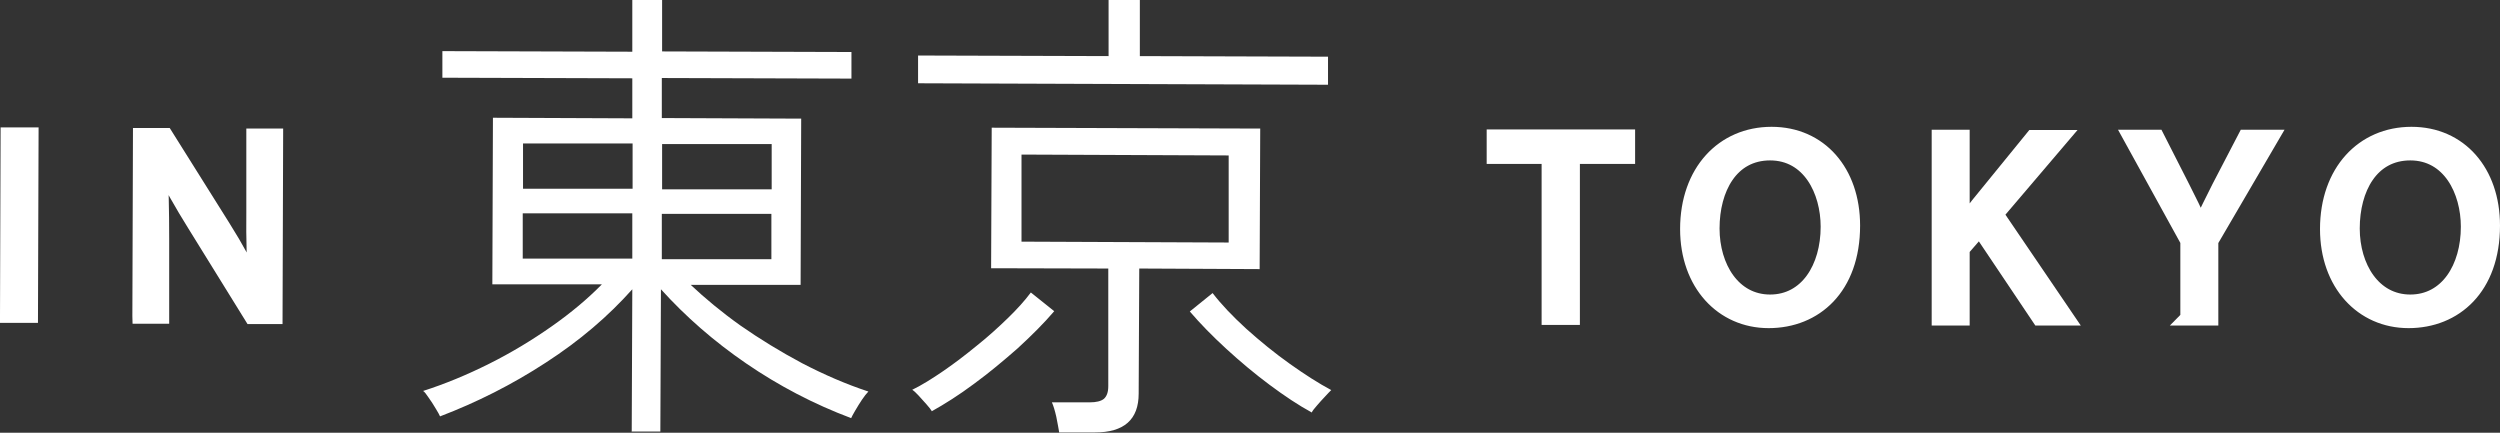
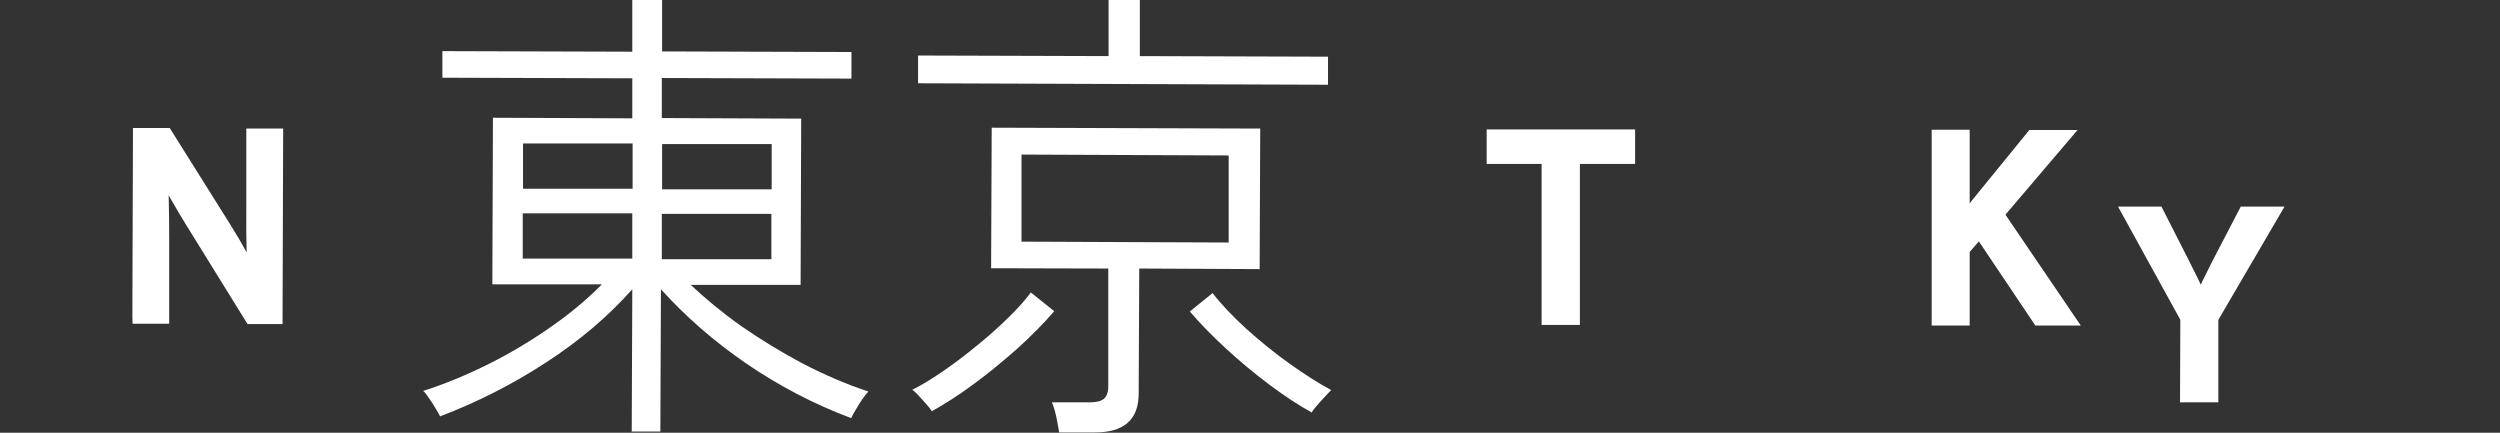
<svg xmlns="http://www.w3.org/2000/svg" id="_レイヤー_2" data-name="レイヤー 2" viewBox="0 0 85.56 14.81">
  <rect x="0" y="0" width="85.56" height="14.81" fill="#333333" stroke="none" />
  <defs>
    <style>
      .cls-1 {
        stroke-width: 0px;
      }

      .cls-1, .cls-2 {
        fill: #fff;
      }

      .cls-2 {
        stroke: #fff;
        stroke-miterlimit: 10;
        stroke-width: .5px;
      }
    </style>
  </defs>
  <g id="_レイアウト" data-name="レイアウト">
    <g>
      <g>
        <path class="cls-2" d="M53.01,5.36h-1.88v-.68h4.58v.68h-1.89v5.51h-.81v-5.51Z" />
-         <path class="cls-2" d="M63.41,7.72c0,2.13-1.29,3.26-2.88,3.26s-2.78-1.27-2.78-3.14c0-1.97,1.22-3.25,2.88-3.25s2.78,1.29,2.78,3.13ZM58.6,7.82c0,1.32.72,2.51,1.98,2.51s1.98-1.17,1.98-2.57c0-1.23-.64-2.52-1.98-2.52s-1.98,1.22-1.98,2.58Z" />
        <path class="cls-2" d="M66.36,4.69h.8v2.99h.03c.17-.24.33-.46.49-.66l1.89-2.32h.99l-2.24,2.63,2.42,3.56h-.95l-2.04-3.04-.59.68v2.36h-.8v-6.19Z" />
-         <path class="cls-2" d="M74.87,10.88v-2.63l-1.96-3.56h.91l.87,1.71c.24.47.42.84.62,1.28h.02c.17-.4.39-.81.62-1.28l.89-1.71h.91l-2.08,3.56v2.64h-.81Z" />
-         <path class="cls-2" d="M85.31,7.72c0,2.13-1.29,3.26-2.88,3.26s-2.78-1.27-2.78-3.14c0-1.97,1.22-3.25,2.88-3.25s2.78,1.29,2.78,3.13ZM80.51,7.82c0,1.32.72,2.51,1.98,2.51s1.98-1.17,1.98-2.57c0-1.23-.64-2.52-1.98-2.52s-1.98,1.22-1.98,2.58Z" />
+         <path class="cls-2" d="M74.87,10.88l-1.96-3.56h.91l.87,1.71c.24.47.42.84.62,1.28h.02c.17-.4.39-.81.62-1.28l.89-1.71h.91l-2.08,3.56v2.64h-.81Z" />
      </g>
      <g>
        <path class="cls-1" d="M21.62,14.77l.02-4.87c-.82.92-1.8,1.76-2.96,2.51-1.15.75-2.36,1.36-3.62,1.84-.02-.05-.07-.14-.15-.27-.08-.13-.15-.25-.24-.37-.08-.12-.14-.2-.19-.23.75-.24,1.5-.55,2.26-.93.76-.38,1.47-.81,2.14-1.28.67-.47,1.24-.95,1.72-1.44h-3.75s.02-5.7.02-5.7l4.77.02v-1.37s-6.5-.02-6.5-.02v-.91s6.5.02,6.5.02V0s1.02,0,1.02,0v1.76s6.48.02,6.48.02v.91s-6.49-.02-6.49-.02v1.37s4.77.02,4.77.02l-.02,5.69h-3.76c.48.45,1.04.92,1.7,1.39.66.46,1.36.89,2.11,1.29.75.39,1.51.72,2.27.97-.06.06-.14.16-.22.28-.08.12-.16.25-.23.37s-.12.21-.14.26c-1.28-.48-2.48-1.11-3.59-1.87-1.11-.76-2.08-1.61-2.92-2.54l-.02,4.87h-1.01ZM17.89,8.85h3.75s0-1.55,0-1.55h-3.75s0,1.55,0,1.55ZM17.9,6.46h3.75s0-1.55,0-1.55h-3.75s0,1.55,0,1.55ZM22.65,8.87h3.75s0-1.55,0-1.55h-3.75s0,1.55,0,1.55ZM22.66,6.48h3.75s0-1.55,0-1.55h-3.75s0,1.55,0,1.55Z" />
        <path class="cls-1" d="M31.89,14.07c-.03-.05-.09-.13-.18-.23-.09-.1-.18-.2-.27-.3-.09-.1-.17-.17-.22-.2.33-.16.68-.38,1.06-.64.38-.26.76-.55,1.15-.87.39-.31.74-.63,1.06-.94s.59-.61.79-.88l.8.64c-.35.41-.77.83-1.25,1.27-.49.43-.98.84-1.5,1.22-.51.38-1,.69-1.45.94ZM31.42,2.86v-.96s6.52.02,6.52.02V0s1.07,0,1.07,0v1.92s6.44.02,6.44.02v.96s-14.03-.05-14.03-.05ZM36.25,14.8c-.02-.14-.06-.32-.1-.54-.05-.22-.1-.38-.15-.49h1.29c.23,0,.39-.04.49-.12.1-.09.15-.23.15-.44v-4.02s-4.01-.01-4.01-.01l.02-4.81,9.19.03-.02,4.81-4.12-.02-.02,4.28c0,.89-.5,1.33-1.5,1.33h-1.21ZM34.95,8.27l7.1.03v-2.98s-7.09-.03-7.09-.03v2.98ZM44.9,14.12c-.46-.25-.94-.57-1.45-.95-.51-.38-1-.79-1.48-1.23-.48-.44-.89-.86-1.25-1.28l.78-.63c.29.38.68.79,1.15,1.22.48.43.97.83,1.49,1.2.52.37.99.67,1.42.9-.04.04-.12.12-.21.22-.1.1-.19.21-.28.31-.09.1-.15.18-.18.24Z" />
      </g>
      <g>
-         <path class="cls-2" d="M1.07,4.61l-.02,6.19H.25s.02-6.19.02-6.19h.8Z" />
        <path class="cls-2" d="M4.78,10.82l.02-6.19h.87s1.97,3.14,1.97,3.14c.46.73.81,1.38,1.1,2.02h.02c-.07-.84-.09-1.59-.08-2.55v-2.59s.76,0,.76,0l-.02,6.19h-.81s-1.95-3.15-1.95-3.15c-.43-.69-.84-1.4-1.15-2.07h-.03c.04.79.06,1.53.06,2.56v2.65s-.76,0-.76,0Z" />
      </g>
    </g>
  </g>
</svg>